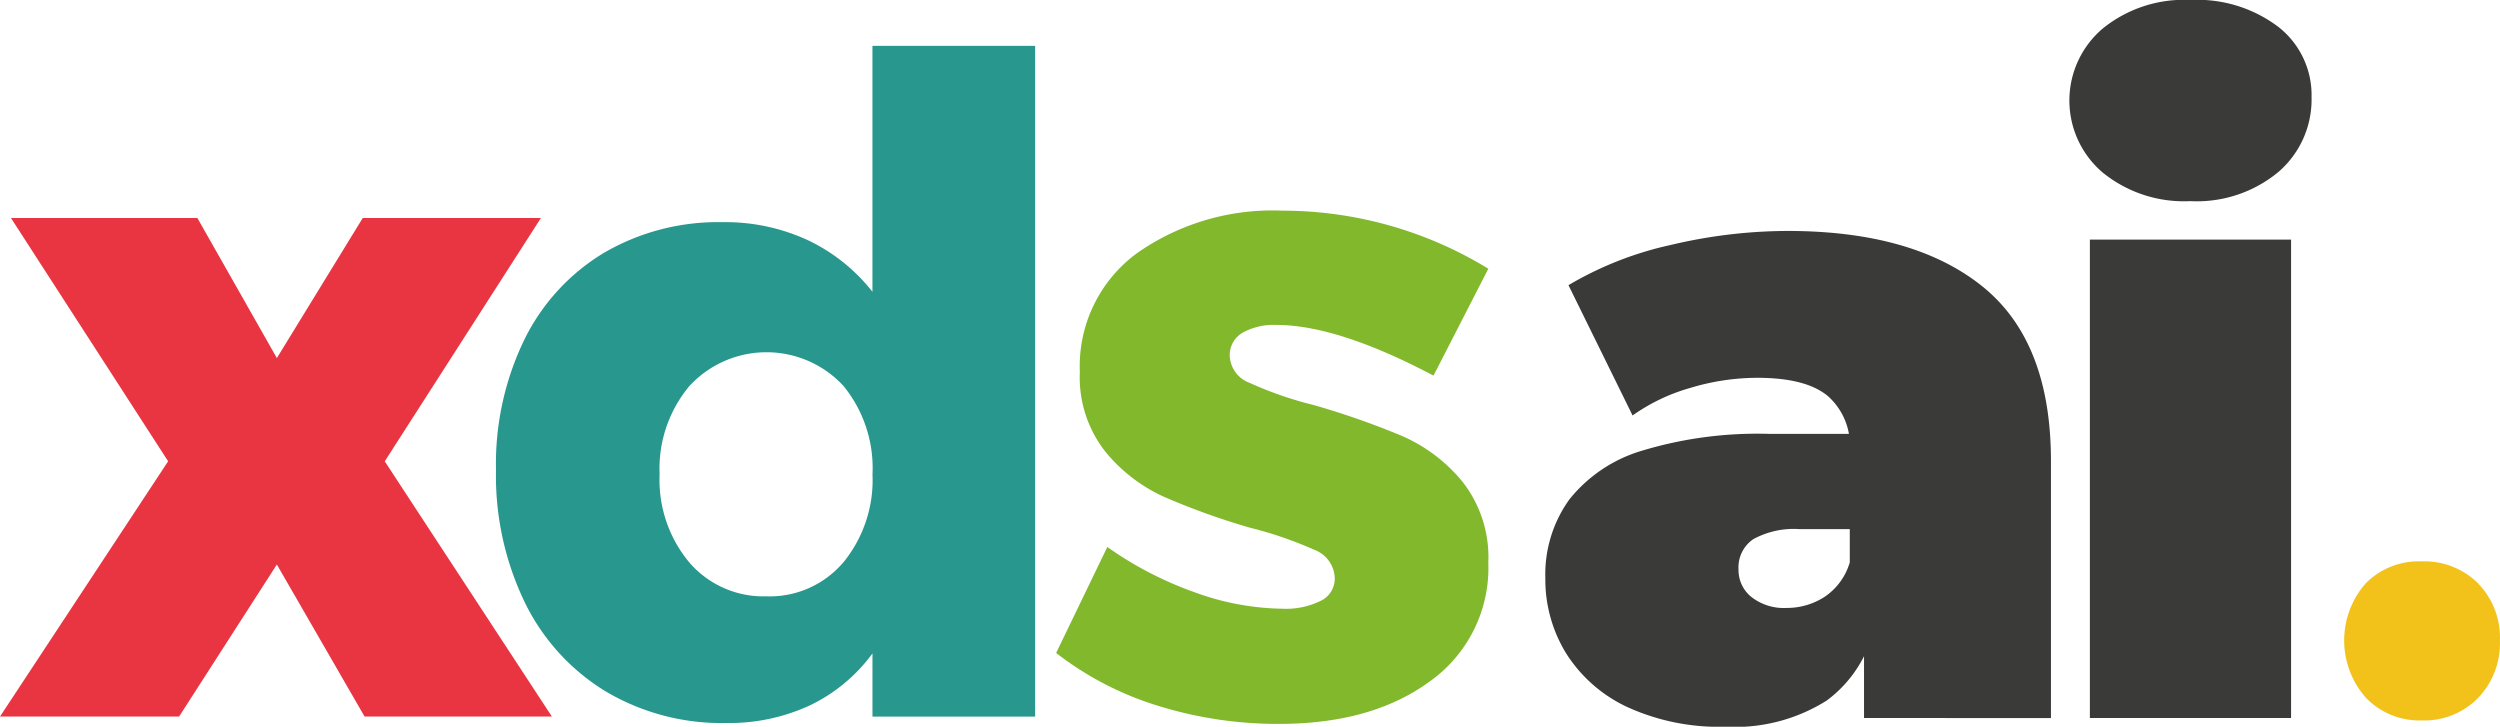
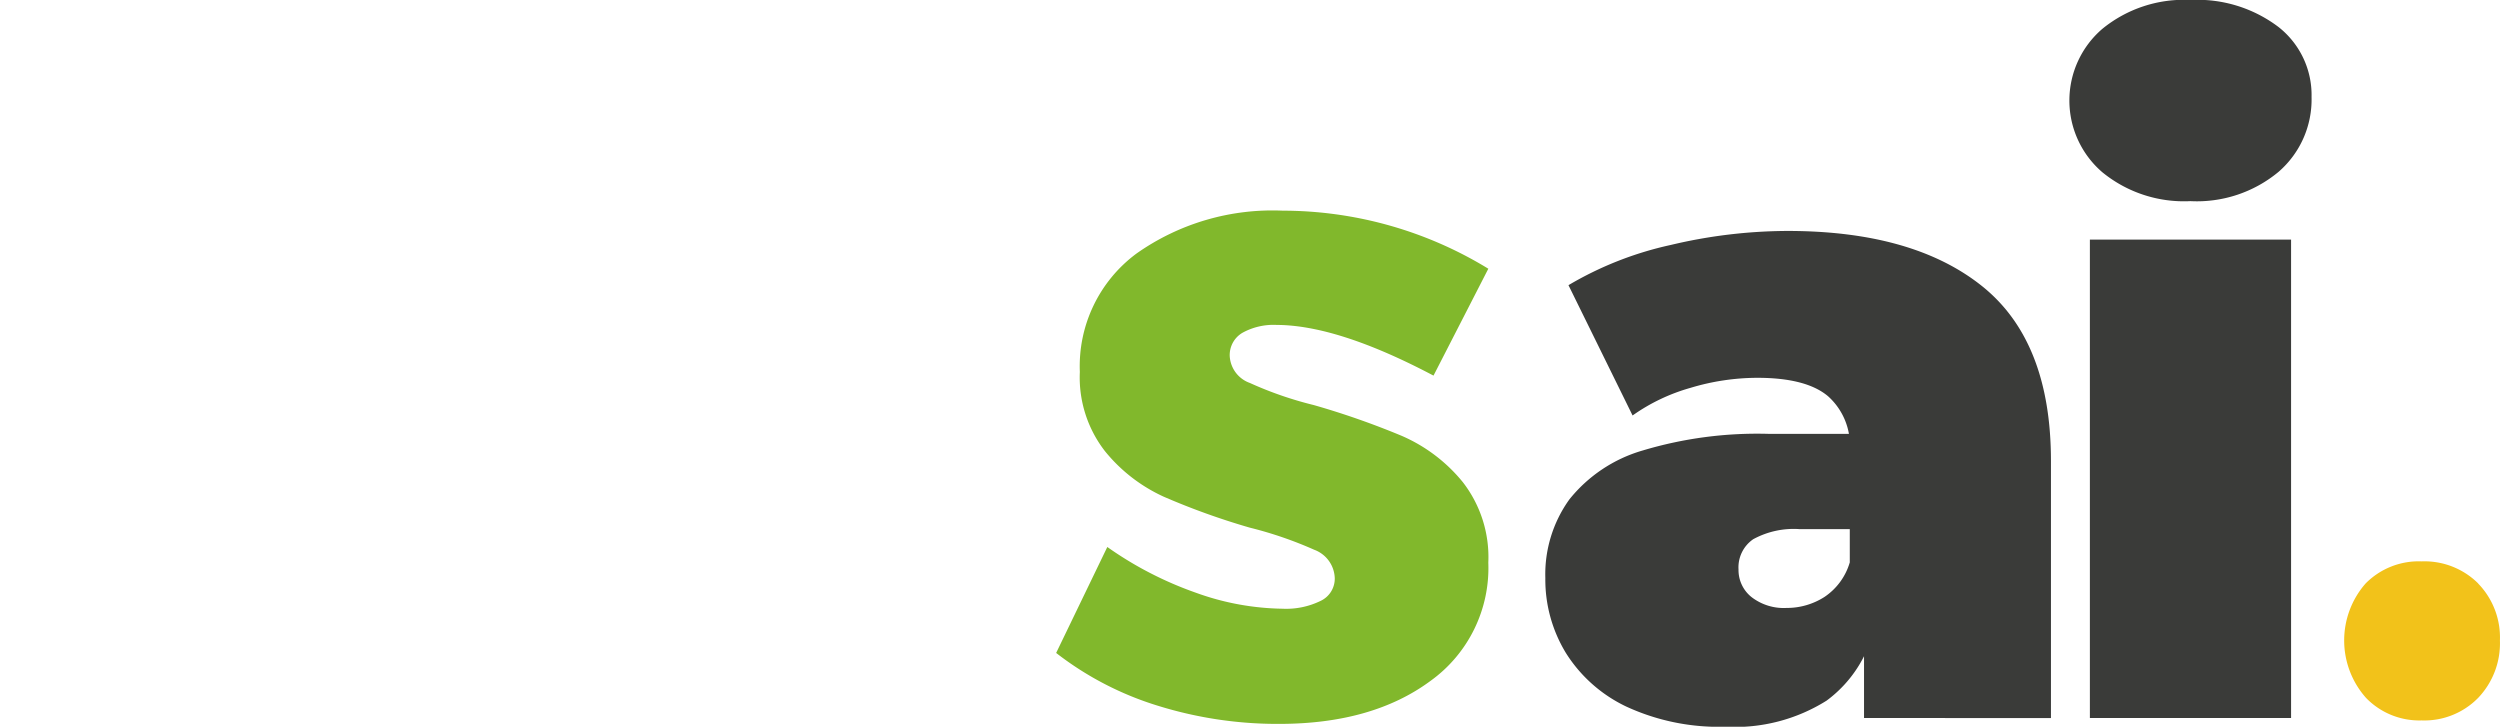
<svg xmlns="http://www.w3.org/2000/svg" width="172" height="50" viewBox="0 0 172 50">
  <g id="Group_378" data-name="Group 378" transform="translate(-1379.684 -384.436)">
    <path id="Path_238" data-name="Path 238" d="M195.346,74.723V68.887l-.98-1.564V56.252a4.529,4.529,0,0,0-1.5-3.67q-1.5-1.264-4.869-1.264a16.062,16.062,0,0,0-4.594.692,13.006,13.006,0,0,0-3.981,1.9l-4.41-8.965a23.763,23.763,0,0,1,7.043-2.768,35.065,35.065,0,0,1,8.023-.963q8.636,0,13.382,3.791t4.747,12.034v17.69Zm-9.493.6a15.207,15.207,0,0,1-6.86-1.384,9.935,9.935,0,0,1-4.165-3.7A9.708,9.708,0,0,1,173.42,65.1a8.826,8.826,0,0,1,1.654-5.415,10.052,10.052,0,0,1,5.053-3.369,27.408,27.408,0,0,1,8.605-1.143h6.982v6.558h-4.777a5.811,5.811,0,0,0-3.215.692,2.348,2.348,0,0,0-1.011,2.076,2.379,2.379,0,0,0,.888,1.9,3.624,3.624,0,0,0,2.419.752,4.791,4.791,0,0,0,2.6-.752,4.319,4.319,0,0,0,1.746-2.377l1.776,4.031a8.589,8.589,0,0,1-3.369,5.475A11.841,11.841,0,0,1,185.853,75.325Zm25.032-.6V41.811h13.842V74.723Zm6.921-35.56a8.873,8.873,0,0,1-6.063-1.986,6.5,6.5,0,0,1,0-9.868,8.873,8.873,0,0,1,6.063-1.986,9.246,9.246,0,0,1,6.063,1.865A5.949,5.949,0,0,1,226.136,32a6.578,6.578,0,0,1-2.266,5.144A8.788,8.788,0,0,1,217.806,39.164Z" transform="translate(1312.583 359.111)" fill="#3a3b39" />
-     <path id="Path_236" data-name="Path 236" d="M24.957,13.5l-5.909,9.636L13.579,13.5H.754L11.567,30.237,0,47.8H12.321l6.726-10.46L25.083,47.8H37.97l-11.5-17.56L37.216,13.5Z" transform="translate(1379.684 385.935)" fill="#e93542" />
    <g id="Group_370" data-name="Group 370" transform="translate(1413.811 387.59)">
      <g id="Group_17" data-name="Group 17">
-         <path id="Path_43" data-name="Path 43" d="M73.456,0v46.15H62.265V41.8a11.459,11.459,0,0,1-4.306,3.576,13.21,13.21,0,0,1-5.752,1.213,15.653,15.653,0,0,1-8.3-2.177,14.683,14.683,0,0,1-5.564-6.126,20.067,20.067,0,0,1-1.98-9.112,19.6,19.6,0,0,1,1.949-8.956,14.321,14.321,0,0,1,5.469-5.971,15.566,15.566,0,0,1,8.172-2.115,13.494,13.494,0,0,1,5.878,1.244,12.414,12.414,0,0,1,4.432,3.545V0Zm-13.2,35.546a8.957,8.957,0,0,0,2.011-6.064,8.934,8.934,0,0,0-2.011-6.1,7.212,7.212,0,0,0-10.593.031,8.865,8.865,0,0,0-2.043,6.064,8.866,8.866,0,0,0,2.043,6.064,6.728,6.728,0,0,0,5.312,2.332,6.638,6.638,0,0,0,5.281-2.332" transform="translate(-36.366 0)" fill="#28978e" />
        <path id="Path_44" data-name="Path 44" d="M92.343,20.824a4.416,4.416,0,0,0-2.326.539,1.772,1.772,0,0,0-.88,1.616,2.082,2.082,0,0,0,1.383,1.838,25.258,25.258,0,0,0,4.4,1.522,54.877,54.877,0,0,1,6.066,2.124,11.107,11.107,0,0,1,4.18,3.17,8.414,8.414,0,0,1,1.761,5.547,9.564,9.564,0,0,1-3.992,8.146q-3.993,2.947-10.4,2.948a27.686,27.686,0,0,1-8.3-1.236,21.887,21.887,0,0,1-7.041-3.645l3.52-7.29A24.716,24.716,0,0,0,86.78,39.24a18.216,18.216,0,0,0,6,1.11,5.388,5.388,0,0,0,2.609-.539,1.692,1.692,0,0,0,.974-1.553,2.156,2.156,0,0,0-1.415-1.965,26.76,26.76,0,0,0-4.432-1.521,49.418,49.418,0,0,1-5.909-2.124,11.16,11.16,0,0,1-4.055-3.138,8.273,8.273,0,0,1-1.728-5.452,9.645,9.645,0,0,1,3.9-8.146,16.224,16.224,0,0,1,10.059-2.948,27.141,27.141,0,0,1,14.145,3.994l-3.772,7.354q-6.6-3.486-10.812-3.487" transform="translate(-38.658 -1.624)" fill="#81b82c" />
      </g>
    </g>
    <path id="Path_237" data-name="Path 237" d="M302.683,40.422a5.33,5.33,0,0,1,1.5,3.92,5.436,5.436,0,0,1-1.5,3.951,5.179,5.179,0,0,1-3.887,1.549,5.1,5.1,0,0,1-3.824-1.549,5.947,5.947,0,0,1-.032-7.871A5.131,5.131,0,0,1,298.8,38.9a5.237,5.237,0,0,1,3.887,1.517" transform="translate(1247.496 384.159)" fill="#f2c21a" />
  </g>
</svg>